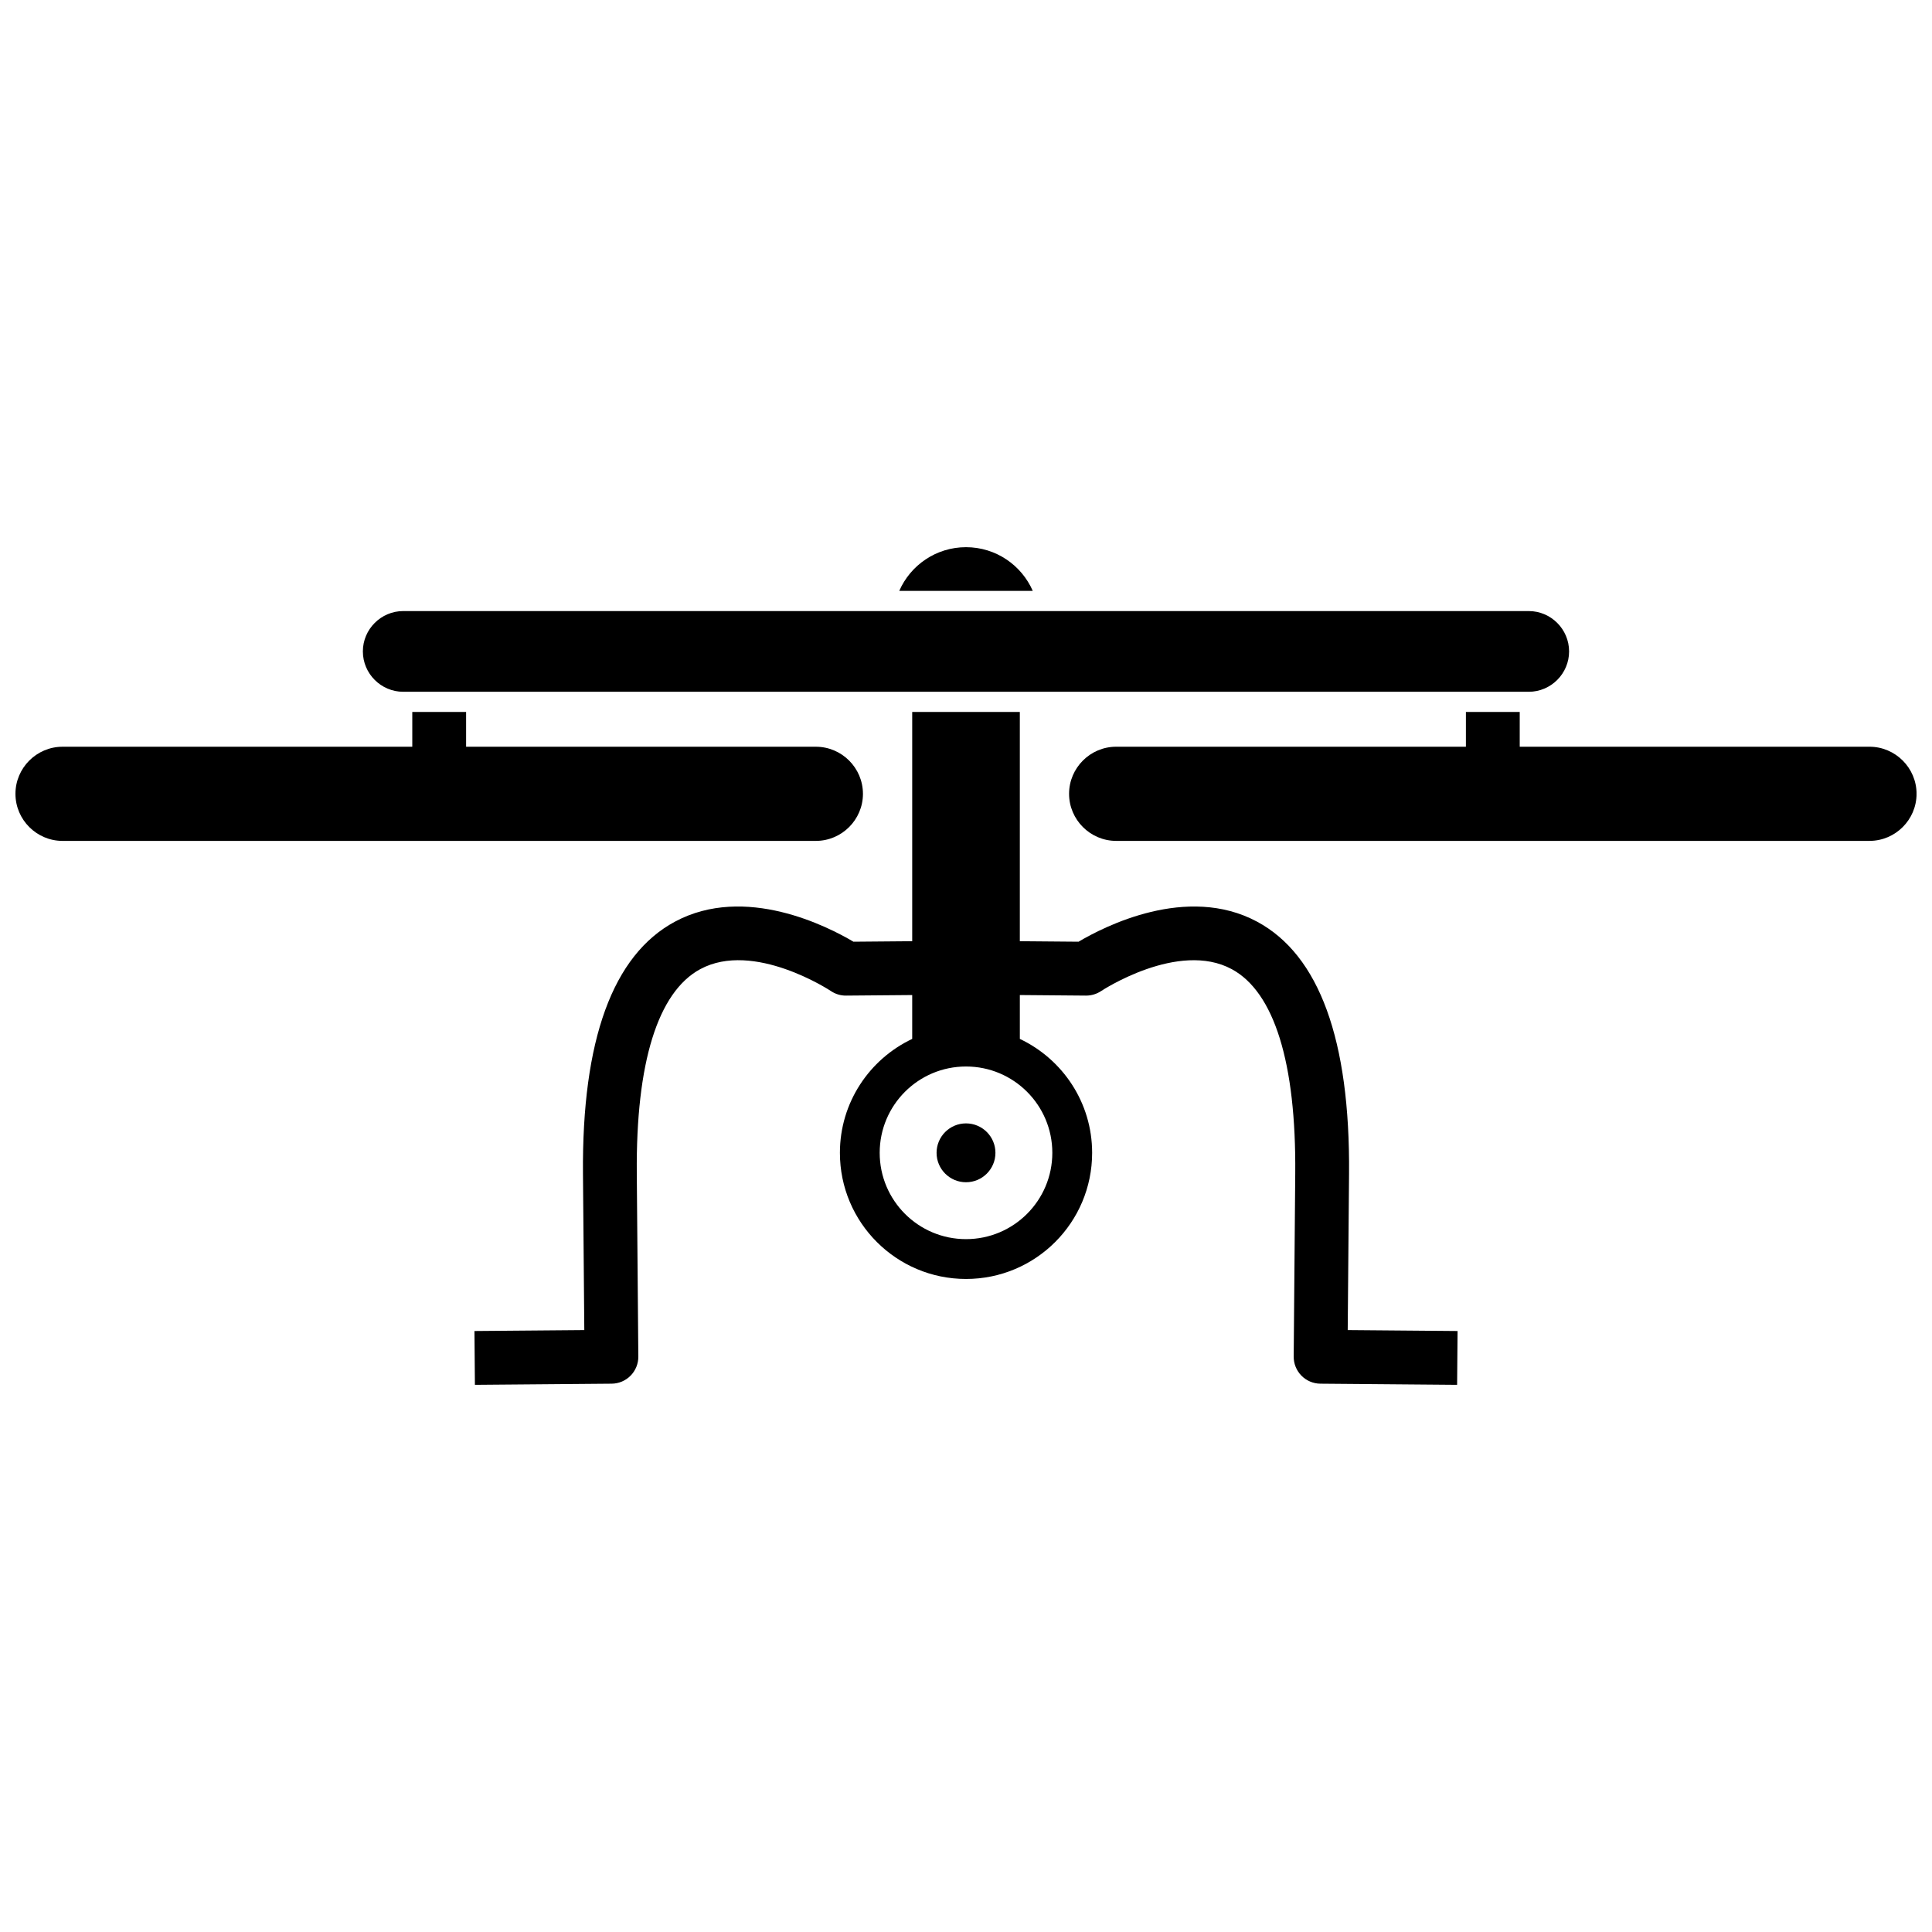
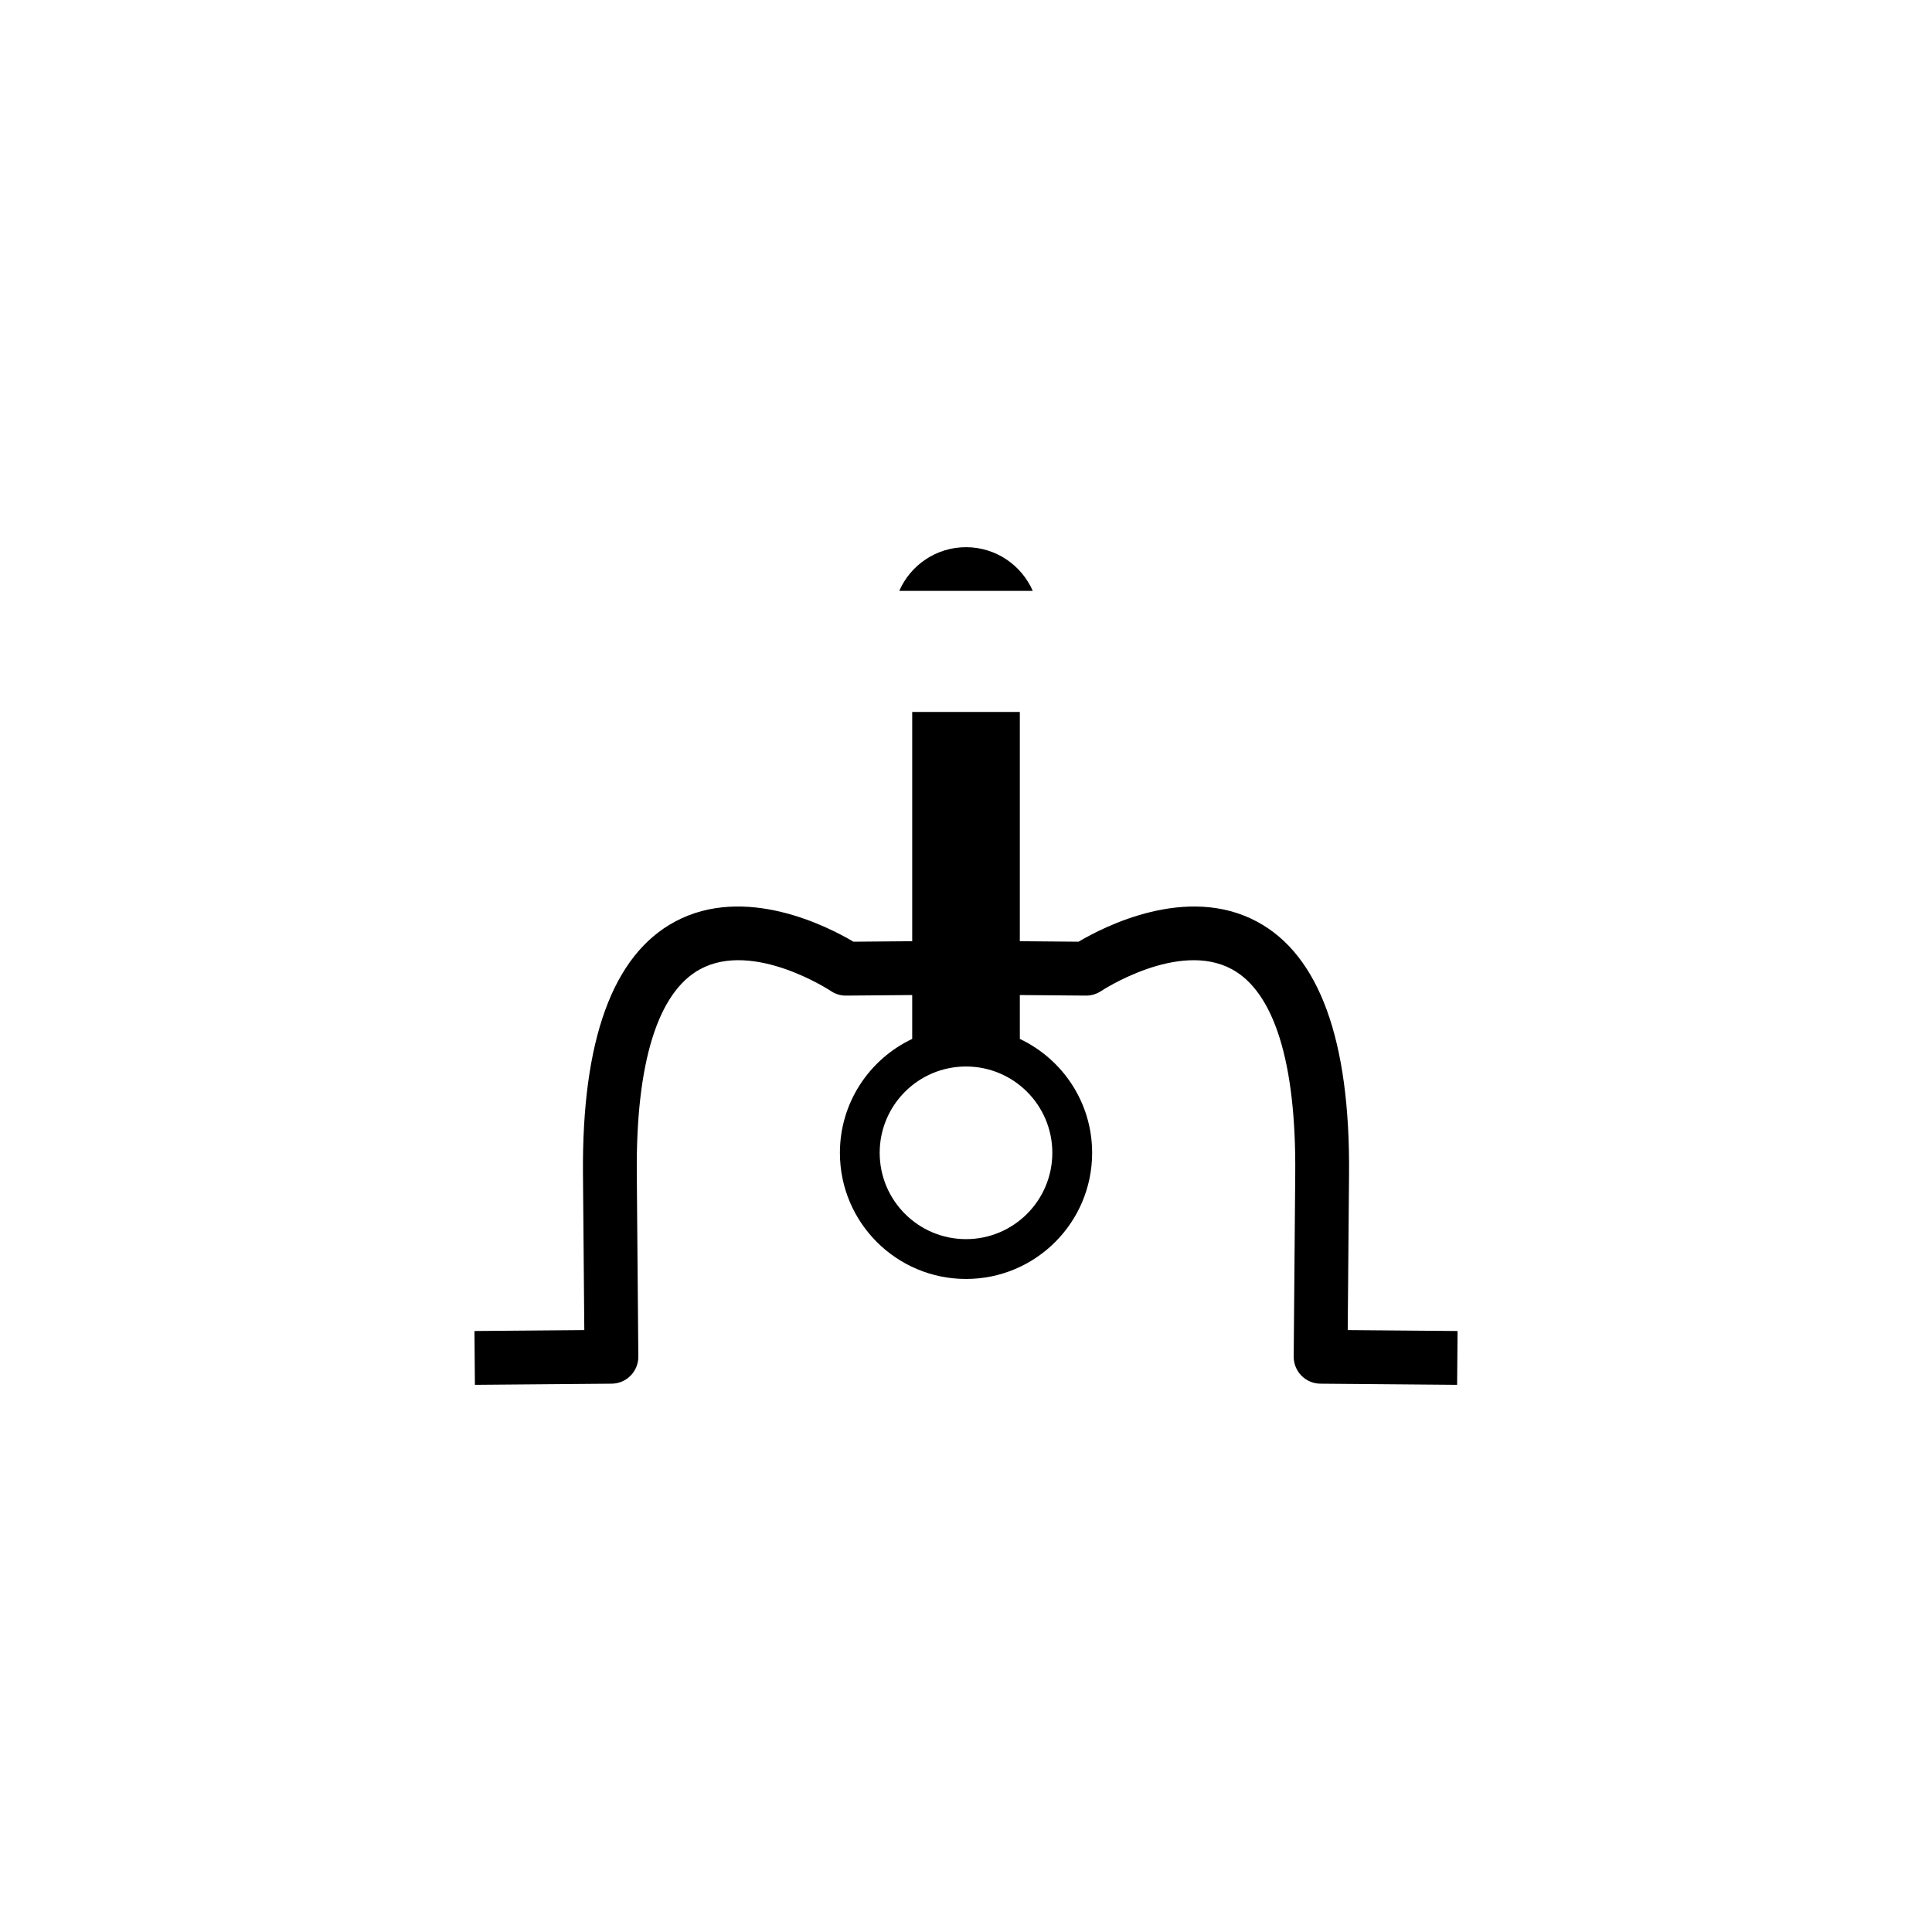
<svg xmlns="http://www.w3.org/2000/svg" width="800px" height="800px" version="1.1" viewBox="144 144 512 512">
  <defs>
    <clipPath id="b">
-       <path d="m148.09 332h224.91v35h-224.91z" />
-     </clipPath>
+       </clipPath>
    <clipPath id="a">
-       <path d="m427 332h224.9v35h-224.9z" />
-     </clipPath>
+       </clipPath>
  </defs>
  <path d="m385.74 393.43-15.566 0.133c-6.672-3.961-28.695-15.32-47.316-5.309-16.469 8.852-24.668 31.344-24.363 66.848l0.352 41.383-29.113 0.246 0.121 14.262 36.242-0.305c1.891-0.016 3.695-0.781 5.023-2.133 1.324-1.348 2.062-3.168 2.043-5.059l-0.406-48.52c-0.25-29.34 5.566-48.066 16.82-54.145 14.168-7.652 34.418 5.664 34.605 5.793 1.195 0.805 2.586 1.242 4.047 1.219l17.516-0.148v11.625c-11.316 5.356-19.16 16.844-19.16 30.195 0 18.457 14.965 33.422 33.422 33.422 18.457 0 33.422-14.965 33.422-33.422 0-13.348-7.848-24.836-19.16-30.195v-11.625l17.512 0.148h0.059c1.41 0 2.801-0.426 3.973-1.207 0.203-0.137 20.461-13.453 34.621-5.801 11.254 6.082 17.07 24.809 16.82 54.145l-0.41 48.516c-0.016 1.891 0.719 3.711 2.043 5.059 1.324 1.348 3.133 2.117 5.023 2.133l36.242 0.305 0.121-14.262-29.113-0.246 0.352-41.383c0.305-35.504-7.894-57.996-24.363-66.848-18.625-10.008-40.648 1.352-47.316 5.309l-15.566-0.133v-60.75h-28.52v60.75zm37.137 56.078c0 12.633-10.242 22.875-22.875 22.875s-22.875-10.242-22.875-22.875c0-12.633 10.242-22.875 22.875-22.875s22.875 10.238 22.875 22.875z" />
  <path d="m400 289.01c-7.914 0-14.711 4.769-17.691 11.586h35.387c-2.981-6.816-9.777-11.586-17.695-11.586z" />
-   <path d="m407.8 449.51c0 4.305-3.492 7.797-7.801 7.797-4.305 0-7.797-3.492-7.797-7.797 0-4.309 3.492-7.801 7.797-7.801 4.309 0 7.801 3.492 7.801 7.801" />
  <g clip-path="url(#b)">
-     <path d="m372.69 354.37c0-6.863-5.613-12.477-12.477-12.477h-92.691v-9.211h-14.262v9.211h-92.688c-6.863 0-12.477 5.613-12.477 12.477 0 6.863 5.613 12.477 12.477 12.477h199.64c6.863 0 12.48-5.613 12.48-12.477z" />
-   </g>
+     </g>
  <g clip-path="url(#a)">
    <path d="m532.48 341.89h-92.688c-6.863 0-12.477 5.613-12.477 12.477 0 6.863 5.613 12.477 12.477 12.477h199.64c6.863 0 12.477-5.613 12.477-12.477 0-6.863-5.613-12.477-12.477-12.477h-92.688v-9.211h-14.262z" />
  </g>
-   <path d="m549.13 327.33c5.883 0 10.695-4.812 10.695-10.695 0-5.883-4.812-10.695-10.695-10.695h-298.27c-5.883 0-10.695 4.812-10.695 10.695 0 5.883 4.812 10.695 10.695 10.695z" />
</svg>